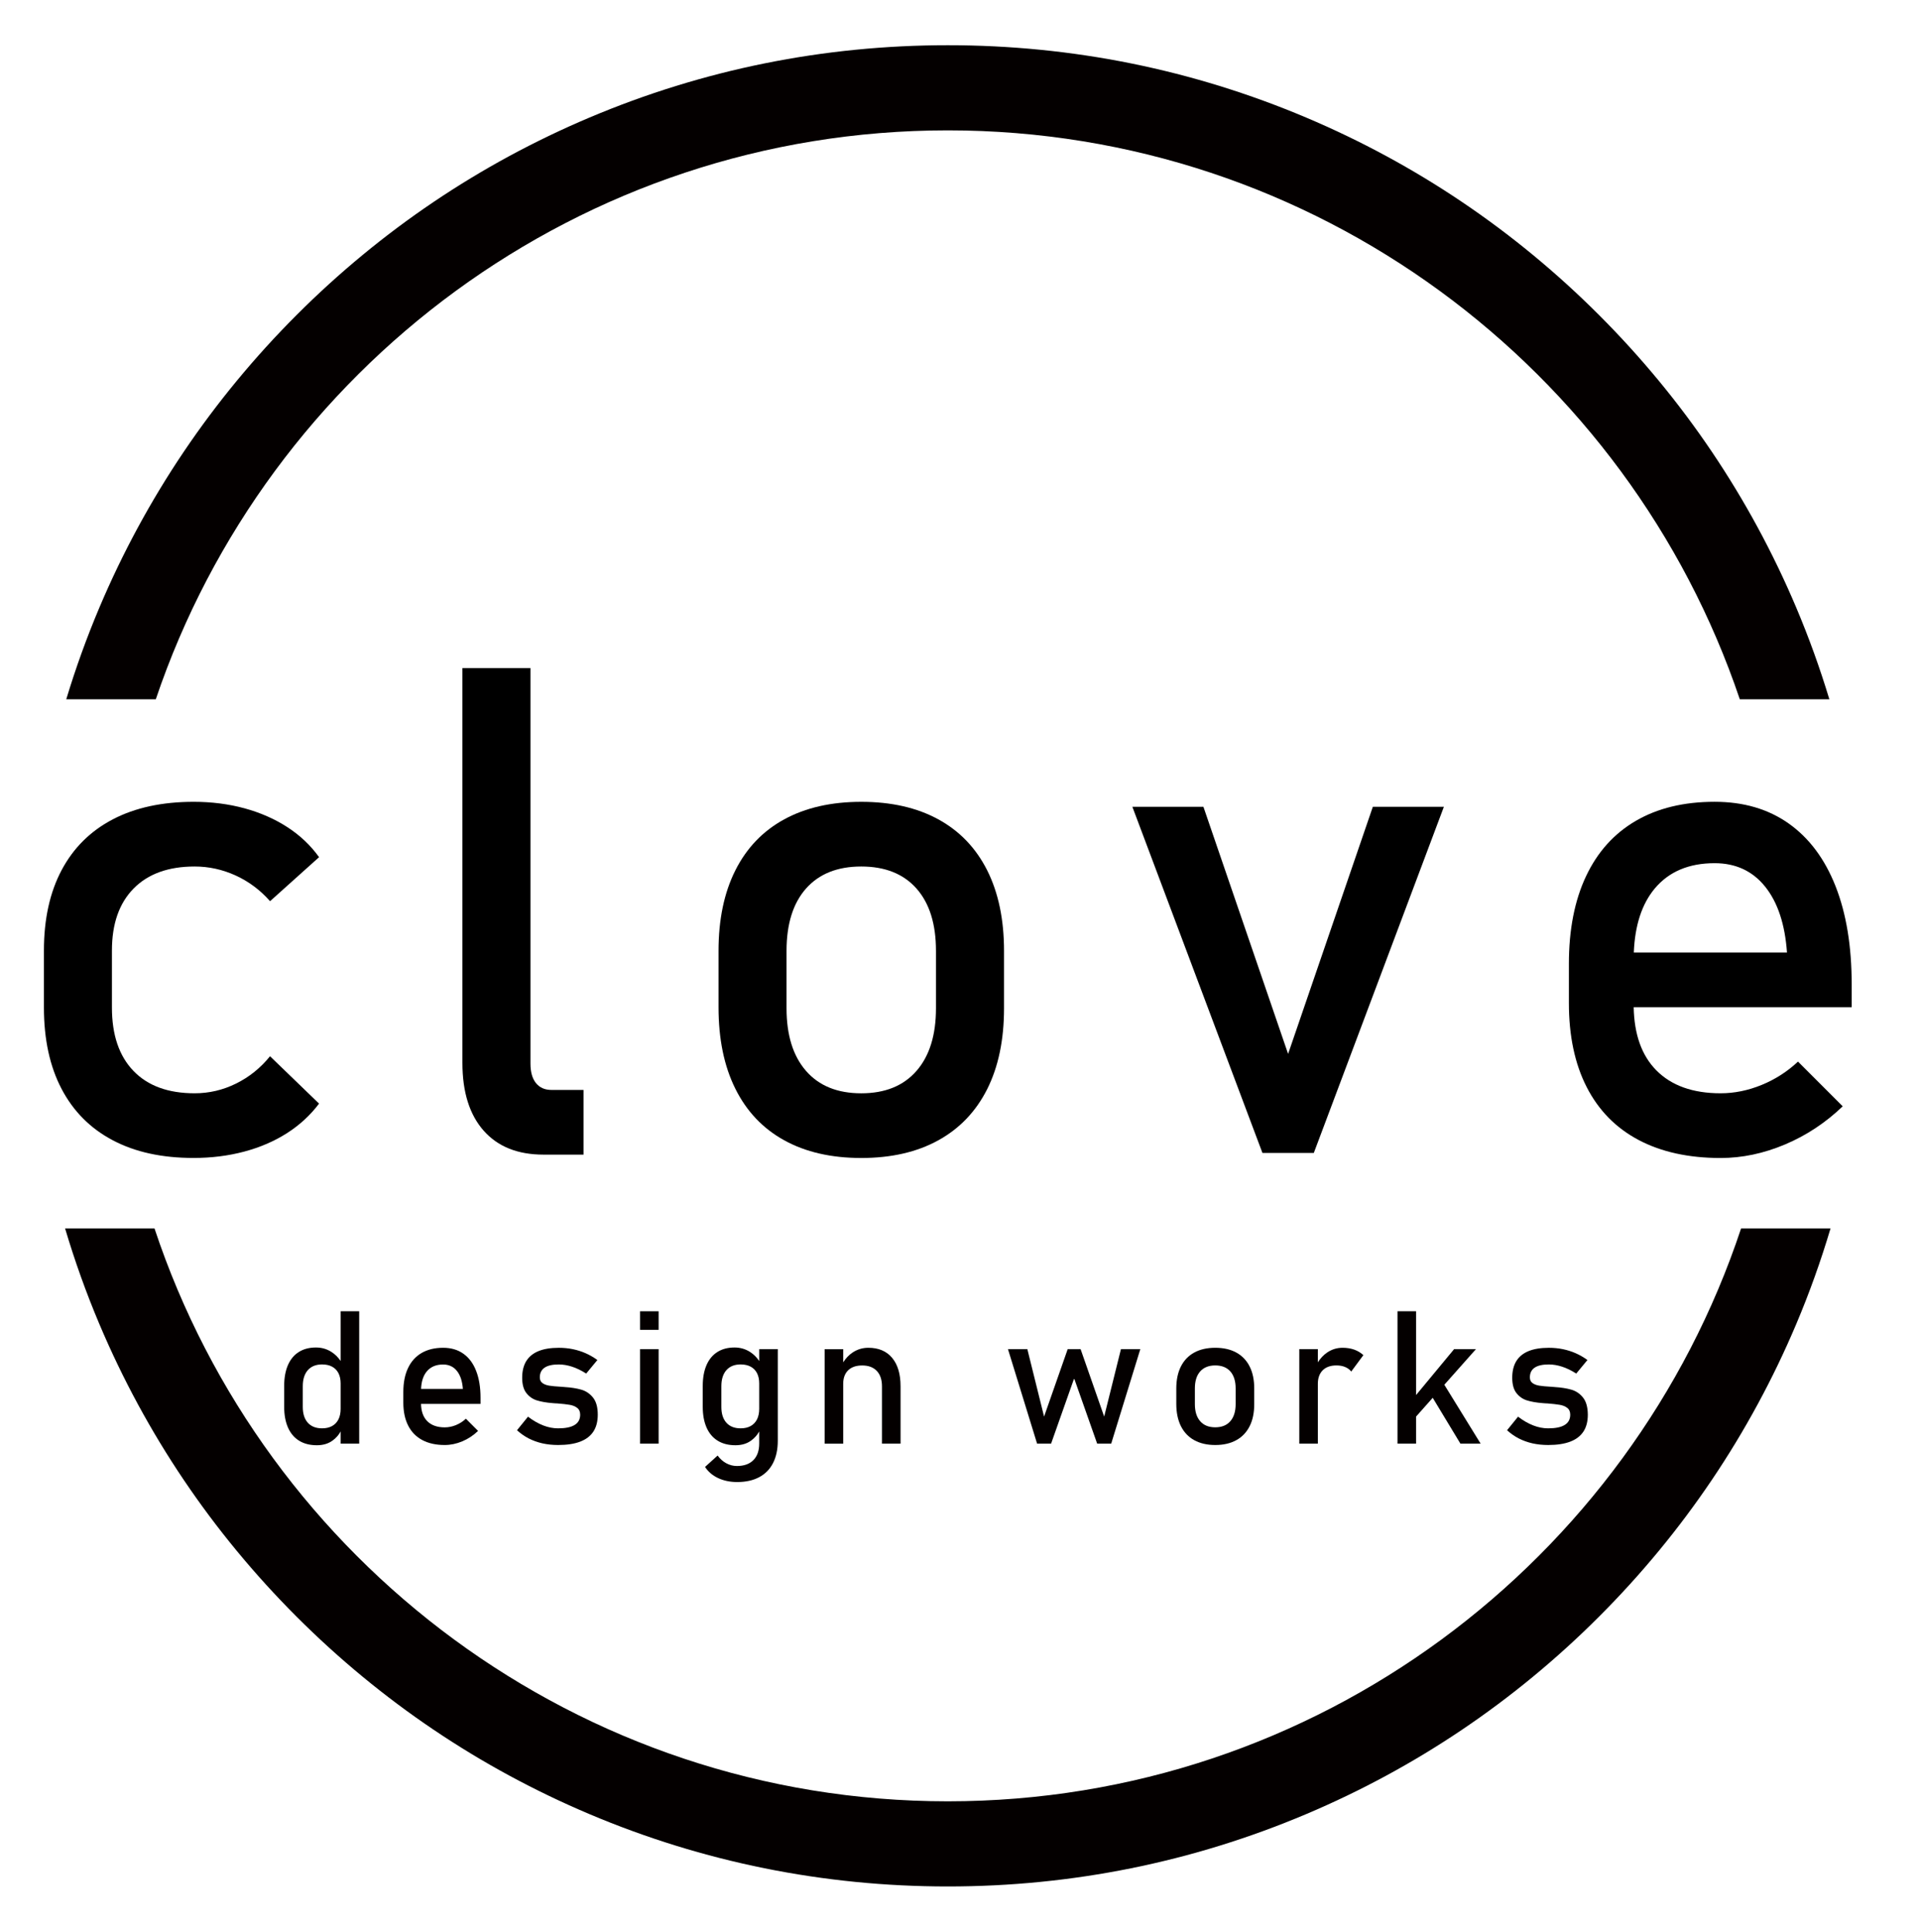
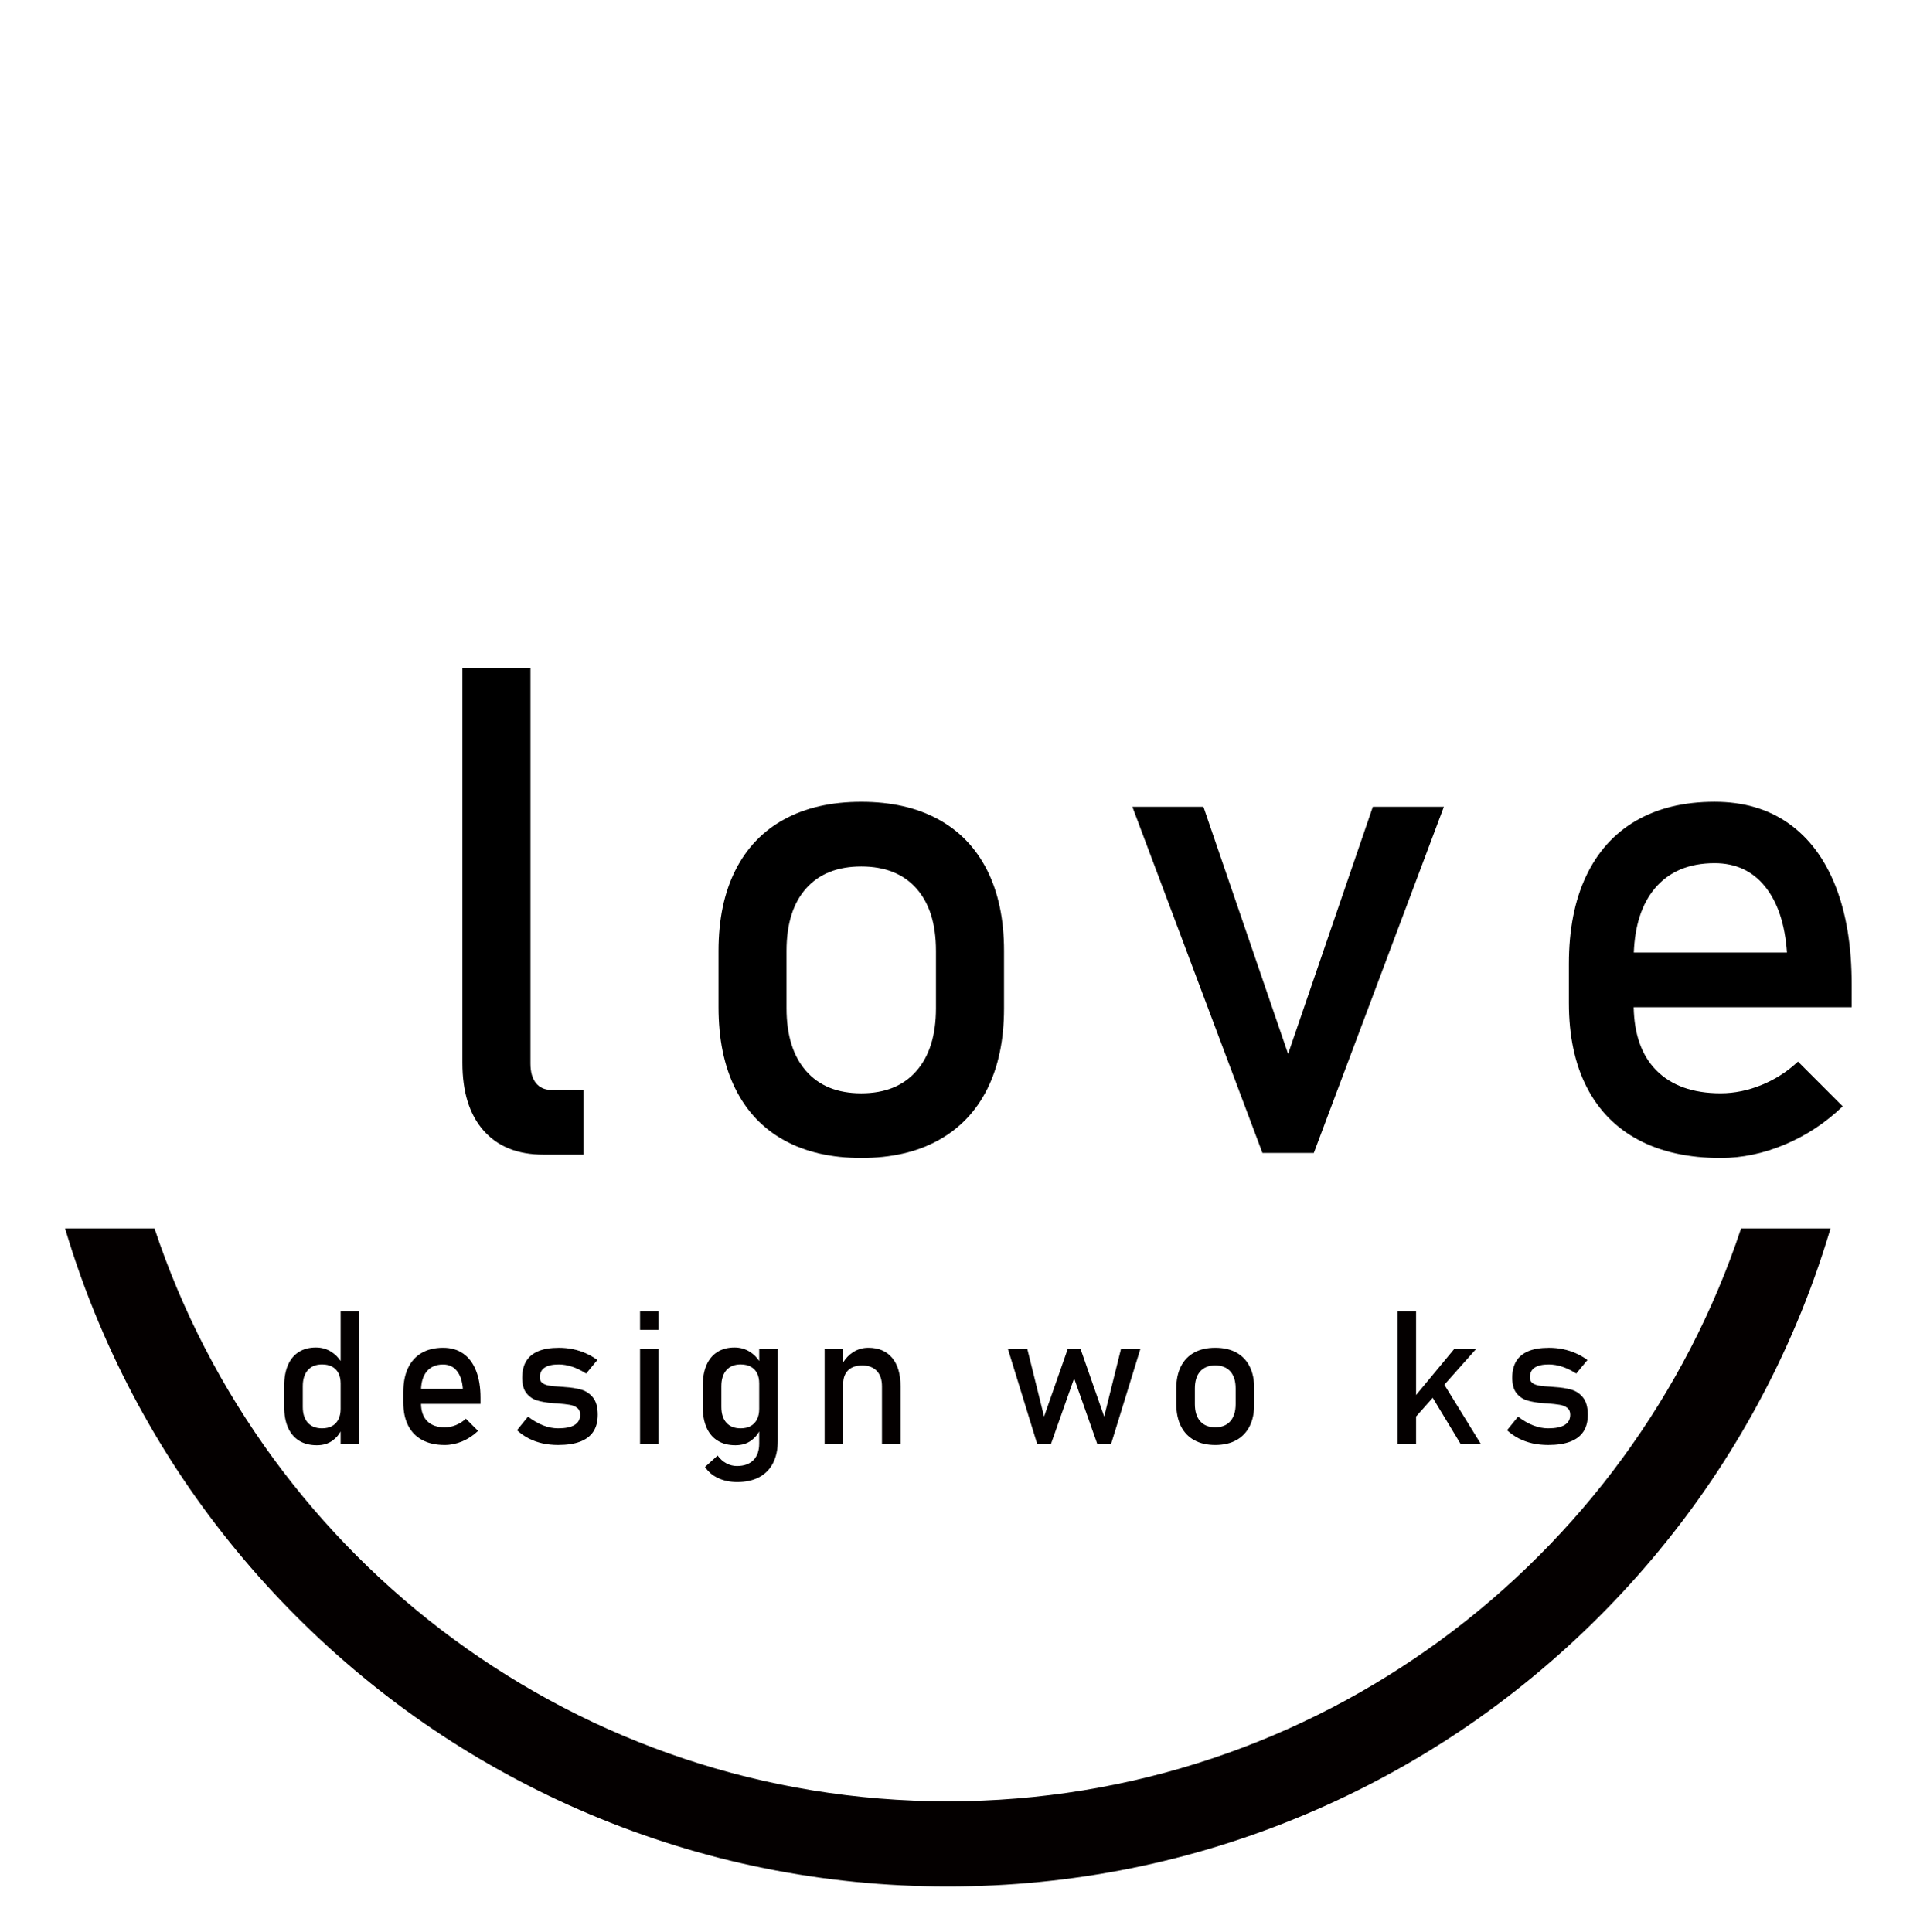
<svg xmlns="http://www.w3.org/2000/svg" version="1.1" id="レイヤー_1" x="0px" y="0px" viewBox="0 0 1018.59 1024.94" style="enable-background:new 0 0 1018.59 1024.94;" xml:space="preserve">
  <style type="text/css">
	.st0{fill:#040000;}
</style>
  <g>
    <g>
-       <path d="M59.84,605.03c-11.85-6.24-20.91-15.33-27.17-27.25c-6.24-11.9-9.37-26.3-9.37-43.17v-30.25    c0-16.63,3.12-30.84,9.37-42.64c6.26-11.8,15.32-20.79,27.17-26.98c11.85-6.19,26.15-9.3,42.9-9.3c9.56,0,18.56,1.16,26.99,3.45    c8.43,2.31,16.01,5.64,22.73,10c6.73,4.36,12.33,9.68,16.82,15.92l-26.01,23.36c-5.19-5.9-11.28-10.44-18.23-13.63    c-6.97-3.17-14.21-4.78-21.77-4.78c-13.92,0-24.72,3.9-32.38,11.68c-7.68,7.8-11.51,18.77-11.51,32.91v30.25    c0,14.52,3.81,25.72,11.42,33.62c7.61,7.92,18.42,11.87,32.46,11.87c7.68,0,14.99-1.71,21.94-5.14    c6.97-3.42,12.97-8.25,18.06-14.51l26.01,25.13c-4.61,6.12-10.26,11.35-16.99,15.66c-6.73,4.3-14.32,7.57-22.73,9.81    c-8.43,2.24-17.37,3.36-26.82,3.36C85.99,614.42,71.69,611.3,59.84,605.03z" />
      <path d="M281.42,564.34c0,4.48,0.97,7.93,2.92,10.35c1.95,2.41,4.69,3.62,8.23,3.62h16.99v34.33h-21.23    c-13.68,0-24.27-4.24-31.76-12.73c-7.5-8.5-11.25-20.47-11.25-35.93V354.49h36.1V564.34z" />
      <path d="M416.03,605.03c-11.32-6.24-19.96-15.37-25.91-27.34c-5.97-11.97-8.93-26.39-8.93-43.26v-29.89    c0-16.65,2.97-30.89,8.93-42.74c5.95-11.85,14.59-20.87,25.91-27.06c11.33-6.19,24.96-9.3,40.88-9.3c15.92,0,29.55,3.1,40.88,9.3    c11.32,6.19,19.96,15.21,25.93,27.06c5.95,11.85,8.93,26.1,8.93,42.74v30.43c0,16.75-2.98,31.05-8.93,42.92    c-5.97,11.85-14.61,20.91-25.93,27.15c-11.33,6.26-24.96,9.38-40.88,9.38C440.99,614.42,427.36,611.3,416.03,605.03z     M486.2,568.23c6.9-7.9,10.35-18.99,10.35-33.26v-30.43c0-14.28-3.45-25.3-10.35-33.1c-6.9-7.78-16.66-11.68-29.29-11.68    s-22.39,3.9-29.29,11.68c-6.9,7.8-10.35,18.82-10.35,33.1v30.43c0,14.26,3.45,25.36,10.35,33.26c6.9,7.92,16.66,11.87,29.29,11.87    S479.3,576.14,486.2,568.23z" />
      <path d="M728.31,428.09H766l-69.01,183.67h-27.24l-69.01-183.67h37.69l44.93,131.11L728.31,428.09z" />
      <path d="M982.35,522.41c0-20.3-2.85-37.69-8.57-52.21c-5.73-14.51-14.01-25.58-24.86-33.26c-10.87-7.68-23.96-11.51-39.29-11.51    c-16.27,0-30.19,3.36-41.76,10.09c-11.56,6.73-20.37,16.51-26.44,29.38c-6.07,12.85-9.11,28.37-9.11,46.54v20.7    c0,17.46,3.14,32.34,9.45,44.68c6.31,12.33,15.49,21.68,27.53,28.05c12.02,6.36,26.53,9.56,43.52,9.56    c11.44,0,22.82-2.4,34.15-7.18c11.32-4.78,21.53-11.52,30.62-20.25l-23.72-23.72c-5.66,5.31-12.09,9.44-19.28,12.38    s-14.45,4.43-21.77,4.43c-14.75,0-26.13-4.07-34.15-12.21c-7.73-7.85-11.69-19.02-11.97-33.45h115.65V522.41z M866.76,505.42    c0.58-14.43,4.26-25.77,11.11-33.98c7.49-8.95,18.08-13.44,31.76-13.44c11.21,0,20.15,4.16,26.82,12.47    c6.66,8.31,10.52,19.96,11.57,34.95H866.76z" />
    </g>
    <g>
      <g>
        <g>
-           <path class="st0" d="M82.66,371.02C141.83,195.73,307.82,69.17,502.83,69.17c195,0,360.99,126.56,420.16,301.86h47.51      c-4.98-16.47-10.83-32.72-17.59-48.7c-24.6-58.17-59.82-110.41-104.68-155.26c-44.85-44.85-97.09-80.07-155.26-104.68      c-60.24-25.48-124.21-38.4-190.15-38.4s-129.91,12.92-190.14,38.4c-58.17,24.6-110.41,59.82-155.26,104.68      c-44.85,44.85-80.07,97.09-104.68,155.26c-6.76,15.98-12.61,32.23-17.59,48.7H82.66z" />
          <path class="st0" d="M923.68,651.78c-58.54,176.4-225.07,303.99-420.86,303.99c-195.79,0-362.32-127.6-420.86-303.99H34.52      c5.12,17.2,11.17,34.16,18.22,50.83c24.6,58.17,59.82,110.41,104.68,155.26c44.85,44.85,97.09,80.07,155.26,104.68      c60.24,25.48,124.21,38.4,190.14,38.4s129.91-12.92,190.15-38.4c58.17-24.6,110.41-59.82,155.26-104.68      c44.85-44.85,80.07-97.09,104.68-155.26c7.05-16.67,13.1-33.63,18.22-50.83H923.68z" />
        </g>
      </g>
    </g>
    <g>
      <path class="st0" d="M180.71,722.14c-1.35-2.01-3-3.63-4.94-4.86c-2.47-1.55-5.17-2.31-8.14-2.31c-3.54,0-6.58,0.79-9.11,2.39    s-4.45,3.92-5.78,6.98c-1.32,3.07-1.98,6.75-1.98,11.06v11.06c0,4.28,0.68,7.95,2.03,11.01c1.35,3.05,3.32,5.38,5.92,6.98    c2.59,1.6,5.72,2.39,9.4,2.39c3.31,0,6.11-0.84,8.37-2.52c1.82-1.34,3.23-2.94,4.23-4.8v6.45h9.85v-70.24h-9.85V722.14z     M179.56,753.09c-0.78,1.55-1.9,2.72-3.36,3.55c-1.47,0.82-3.25,1.23-5.34,1.23c-3.26,0-5.78-1-7.56-2.98    c-1.78-1.98-2.67-4.78-2.67-8.42v-10.92c0-3.67,0.89-6.52,2.67-8.55c1.79-2.02,4.31-3.04,7.56-3.04c2.1,0,3.87,0.4,5.34,1.19    c1.46,0.79,2.58,1.94,3.36,3.45c0.77,1.52,1.15,3.33,1.15,5.46v13.48C180.71,749.69,180.33,751.54,179.56,753.09z" />
      <path class="st0" d="M245.81,718.26c-2.96-2.1-6.54-3.14-10.73-3.14c-4.43,0-8.24,0.92-11.4,2.76c-3.16,1.83-5.56,4.51-7.22,8.01    c-1.66,3.51-2.49,7.74-2.49,12.71v5.65c0,4.77,0.87,8.83,2.59,12.19c1.71,3.37,4.22,5.92,7.51,7.67    c3.28,1.74,7.24,2.61,11.87,2.61c3.13,0,6.24-0.65,9.33-1.95c3.09-1.3,5.88-3.16,8.36-5.53l-6.47-6.48    c-1.55,1.46-3.31,2.58-5.28,3.39c-1.95,0.8-3.94,1.2-5.94,1.2c-4.02,0-7.13-1.11-9.31-3.33c-2.12-2.13-3.19-5.19-3.27-9.12h31.57    v-3.28c0-5.53-0.78-10.29-2.34-14.25C251.04,723.38,248.78,720.36,245.81,718.26z M223.38,736.95c0.16-3.93,1.16-7.03,3.03-9.28    c2.04-2.44,4.93-3.67,8.66-3.67c3.07,0,5.51,1.14,7.32,3.4c1.83,2.27,2.87,5.46,3.17,9.54H223.38z" />
      <path class="st0" d="M308.37,737.34c-2.45-0.7-5.44-1.18-8.96-1.39c-0.09-0.04-0.19-0.05-0.29-0.05c-0.09,0-0.19,0-0.28,0    c-0.23-0.04-0.45-0.05-0.65-0.05c-0.22,0-0.41-0.01-0.61-0.05c-2.67-0.15-4.73-0.35-6.17-0.58c-1.46-0.23-2.66-0.68-3.6-1.35    c-0.95-0.68-1.43-1.69-1.43-3.04c0-2.29,0.84-4,2.52-5.15c1.67-1.14,4.19-1.71,7.54-1.71c2.31,0,4.69,0.41,7.12,1.21    c2.44,0.8,4.91,2.01,7.42,3.62l5.94-7.19c-2.01-1.46-4.08-2.64-6.24-3.6c-2.16-0.95-4.42-1.66-6.78-2.15    c-2.36-0.49-4.86-0.73-7.46-0.73c-4.32,0-7.91,0.59-10.77,1.76c-2.87,1.18-5.02,2.94-6.48,5.29c-1.44,2.35-2.17,5.3-2.17,8.84    s0.75,6.26,2.25,8.16c1.49,1.9,3.37,3.19,5.62,3.88c2.26,0.69,5.01,1.18,8.27,1.43c0.13,0,0.26,0,0.38,0.03    c0.13,0.01,0.26,0.03,0.38,0.03c0.26,0.03,0.54,0.05,0.82,0.06c0.29,0.03,0.56,0.03,0.83,0.03c2.86,0.23,5.09,0.47,6.66,0.75    c1.58,0.27,2.9,0.8,3.96,1.61s1.6,2.02,1.6,3.63c0,2.41-0.97,4.23-2.93,5.43c-1.94,1.21-4.87,1.81-8.77,1.81    c-2.61,0-5.25-0.51-7.92-1.55s-5.35-2.58-8.06-4.64l-5.84,7.19c1.89,1.74,3.97,3.19,6.22,4.36c2.26,1.15,4.68,2.02,7.27,2.61    c2.59,0.57,5.37,0.87,8.33,0.87c4.7,0,8.61-0.6,11.72-1.79c3.1-1.19,5.43-2.98,6.98-5.34c1.55-2.36,2.33-5.35,2.33-8.96    c0-3.96-0.84-6.99-2.52-9.08C312.9,739.44,310.84,738.05,308.37,737.34z" />
      <rect x="339.56" y="715.84" class="st0" width="9.85" height="50.14" />
      <rect x="339.56" y="695.75" class="st0" width="9.85" height="9.86" />
      <path class="st0" d="M402.77,722.14c-1.35-2.01-3-3.63-4.94-4.86c-2.47-1.55-5.17-2.31-8.14-2.31c-3.54,0-6.58,0.79-9.11,2.39    s-4.45,3.92-5.78,6.98c-1.32,3.07-1.98,6.75-1.98,11.06v11.06c0,4.28,0.68,7.95,2.03,11.01c1.35,3.05,3.32,5.38,5.92,6.98    c2.59,1.6,5.72,2.39,9.4,2.39c3.31,0,6.11-0.84,8.37-2.52c1.82-1.34,3.23-2.94,4.23-4.8v6.39c0,3.81-1.02,6.75-3.09,8.82    c-2.06,2.08-4.97,3.12-8.74,3.12c-1.97,0-3.83-0.49-5.62-1.44c-1.79-0.97-3.33-2.34-4.61-4.11l-6.67,6.04    c1.64,2.54,3.95,4.51,6.93,5.92c2.99,1.39,6.36,2.1,10.12,2.1c4.55,0,8.42-0.86,11.64-2.56c3.22-1.71,5.69-4.2,7.37-7.49    s2.53-7.23,2.53-11.83v-48.64h-9.85V722.14z M401.62,753.09c-0.78,1.55-1.9,2.72-3.36,3.55c-1.47,0.82-3.25,1.23-5.34,1.23    c-3.26,0-5.78-1-7.56-2.98c-1.78-1.98-2.67-4.78-2.67-8.42v-10.92c0-3.67,0.89-6.52,2.67-8.55c1.79-2.02,4.31-3.04,7.56-3.04    c2.1,0,3.87,0.4,5.34,1.19c1.46,0.79,2.58,1.94,3.36,3.45c0.77,1.52,1.15,3.33,1.15,5.46v13.48    C402.77,749.69,402.38,751.54,401.62,753.09z" />
      <path class="st0" d="M460.66,715.12c-3.03,0-5.79,0.83-8.28,2.47c-1.98,1.31-3.66,3.06-5.05,5.25v-6.98h-9.85v50.14h9.85v-31.74    c0-3.09,0.88-5.48,2.63-7.19c1.75-1.7,4.24-2.56,7.46-2.56c3.32,0,5.89,0.96,7.73,2.9c1.84,1.93,2.75,4.66,2.75,8.2v30.38h9.86    v-30.43c0-6.5-1.49-11.52-4.47-15.09C470.32,716.91,466.1,715.12,460.66,715.12z" />
      <polygon class="st0" points="585.78,751.63 573.27,715.84 566.43,715.84 553.9,751.63 545.02,715.84 534.74,715.84 550.19,765.98     557.62,765.98 569.85,731.36 582.06,765.98 589.51,765.98 604.96,715.84 594.68,715.84   " />
      <path class="st0" d="M655.88,717.66c-3.09-1.7-6.81-2.54-11.17-2.54c-4.34,0-8.06,0.84-11.15,2.54c-3.09,1.69-5.44,4.15-7.08,7.39    c-1.62,3.23-2.44,7.13-2.44,11.67v8.16c0,4.6,0.82,8.55,2.44,11.81c1.64,3.27,3.99,5.76,7.08,7.46c3.09,1.71,6.81,2.57,11.15,2.57    c4.36,0,8.08-0.86,11.17-2.57c3.09-1.7,5.44-4.18,7.07-7.41c1.64-3.23,2.44-7.14,2.44-11.72v-8.31c0-4.54-0.8-8.43-2.44-11.67    C661.32,721.81,658.97,719.35,655.88,717.66z M655.53,745.01c0,3.9-0.95,6.93-2.82,9.08c-1.88,2.16-4.55,3.23-8,3.23    c-3.44,0-6.11-1.07-7.99-3.23c-1.89-2.16-2.82-5.19-2.82-9.08v-8.31c0-3.9,0.93-6.9,2.82-9.03c1.88-2.12,4.55-3.18,7.99-3.18    c3.45,0,6.12,1.06,8,3.18c1.88,2.13,2.82,5.14,2.82,9.03V745.01z" />
-       <path class="st0" d="M712.24,715.12c-2.96,0-5.67,0.83-8.13,2.49c-1.94,1.32-3.59,3.07-4.97,5.23v-7h-9.85v50.14h9.85v-31.74    c0-3.05,0.86-5.44,2.58-7.17c1.72-1.72,4.15-2.58,7.27-2.58c1.74,0,3.27,0.27,4.59,0.82c1.33,0.55,2.41,1.35,3.28,2.41l6.43-8.69    c-1.38-1.29-3-2.26-4.86-2.93C716.58,715.45,714.51,715.12,712.24,715.12z" />
      <polygon class="st0" points="783.02,715.84 771.43,715.84 751.25,740.2 751.25,695.75 741.39,695.75 741.39,765.98 751.25,765.98     751.25,751.62 760.08,741.67 774.77,765.98 785.49,765.98 766.24,734.74   " />
      <path class="st0" d="M839.82,741.54c-1.67-2.1-3.74-3.49-6.21-4.2c-2.45-0.7-5.44-1.18-8.96-1.39c-0.09-0.04-0.19-0.05-0.29-0.05    c-0.09,0-0.19,0-0.28,0c-0.23-0.04-0.45-0.05-0.65-0.05c-0.22,0-0.41-0.01-0.61-0.05c-2.67-0.15-4.73-0.35-6.17-0.58    c-1.46-0.23-2.66-0.68-3.6-1.35c-0.95-0.68-1.43-1.69-1.43-3.04c0-2.29,0.84-4,2.52-5.15c1.67-1.14,4.19-1.71,7.54-1.71    c2.31,0,4.69,0.41,7.12,1.21c2.44,0.8,4.91,2.01,7.42,3.62l5.94-7.19c-2.01-1.46-4.08-2.64-6.24-3.6    c-2.16-0.95-4.42-1.66-6.78-2.15c-2.36-0.49-4.86-0.73-7.46-0.73c-4.32,0-7.91,0.59-10.77,1.76c-2.87,1.18-5.02,2.94-6.48,5.29    c-1.44,2.35-2.17,5.3-2.17,8.84s0.75,6.26,2.25,8.16c1.49,1.9,3.37,3.19,5.62,3.88c2.26,0.69,5.01,1.18,8.27,1.43    c0.13,0,0.26,0,0.38,0.03c0.13,0.01,0.26,0.03,0.38,0.03c0.26,0.03,0.54,0.05,0.82,0.06c0.29,0.03,0.56,0.03,0.83,0.03    c2.86,0.23,5.09,0.47,6.66,0.75c1.58,0.27,2.9,0.8,3.96,1.61s1.6,2.02,1.6,3.63c0,2.41-0.97,4.23-2.93,5.43    c-1.94,1.21-4.87,1.81-8.77,1.81c-2.61,0-5.25-0.51-7.92-1.55c-2.67-1.03-5.35-2.58-8.06-4.64l-5.84,7.19    c1.89,1.74,3.97,3.19,6.22,4.36c2.26,1.15,4.68,2.02,7.27,2.61c2.59,0.57,5.37,0.87,8.33,0.87c4.7,0,8.61-0.6,11.72-1.79    c3.1-1.19,5.43-2.98,6.98-5.34c1.55-2.36,2.33-5.35,2.33-8.96C842.33,746.66,841.49,743.63,839.82,741.54z" />
    </g>
  </g>
</svg>